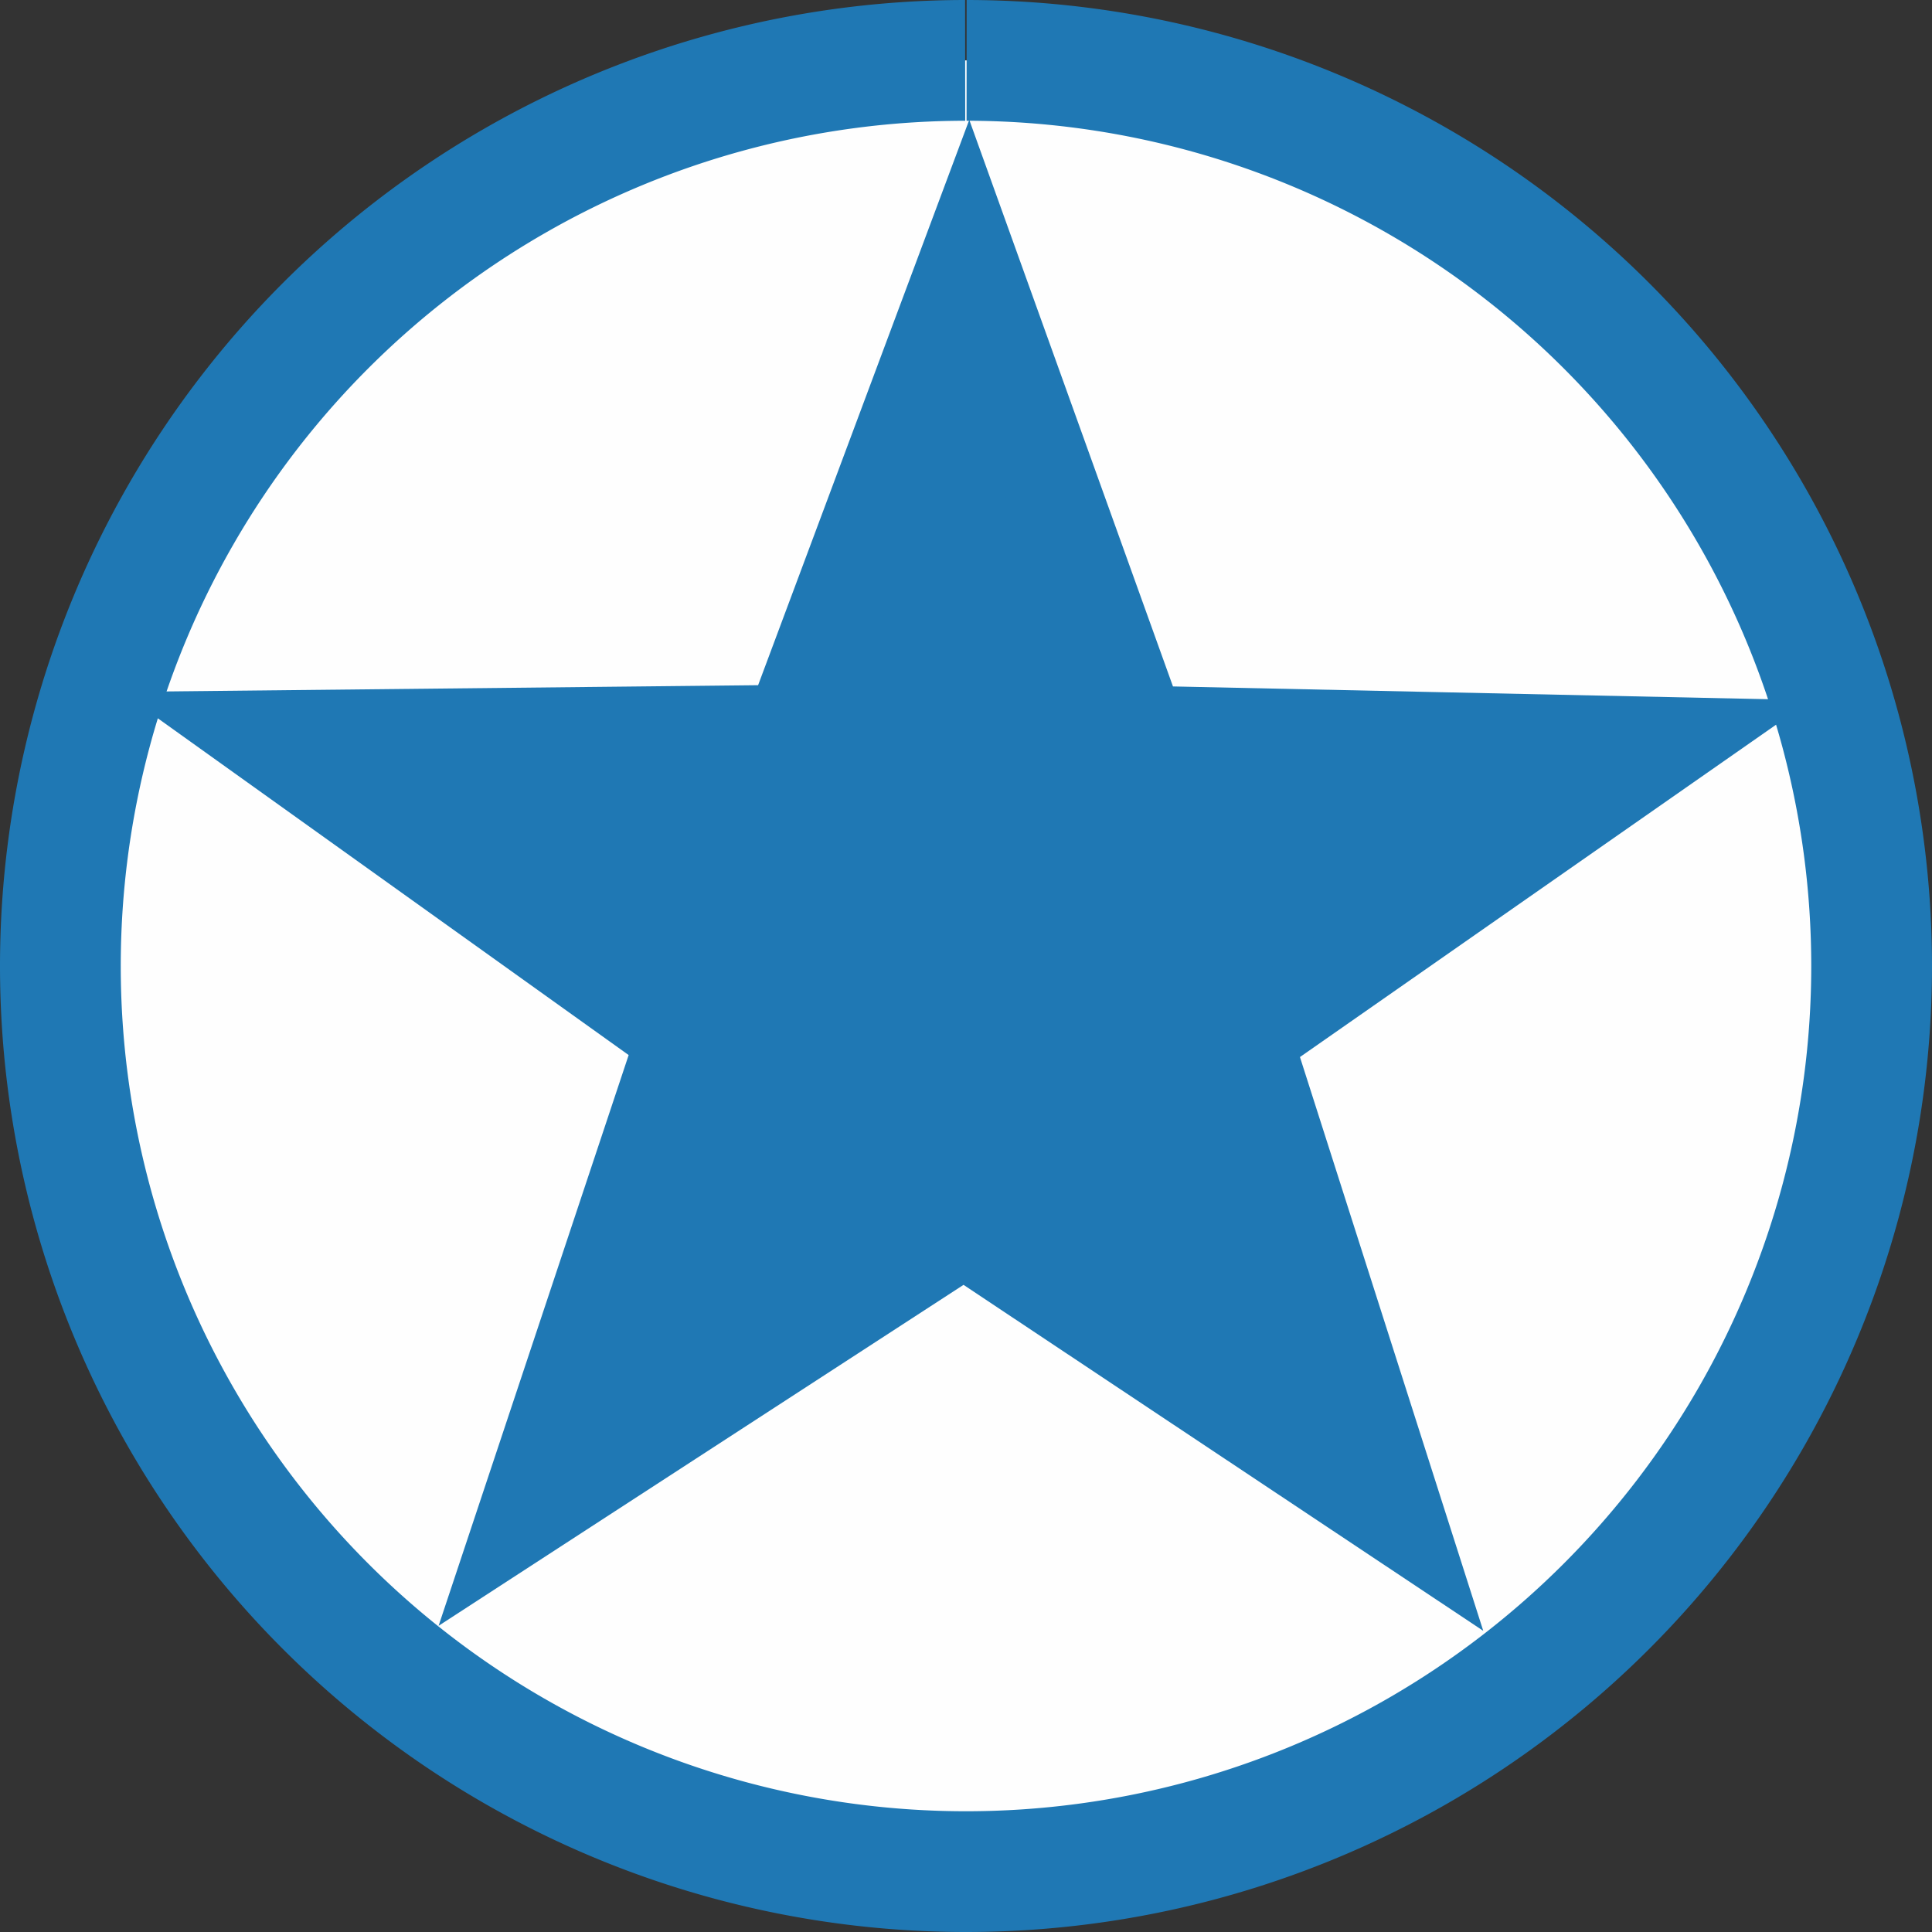
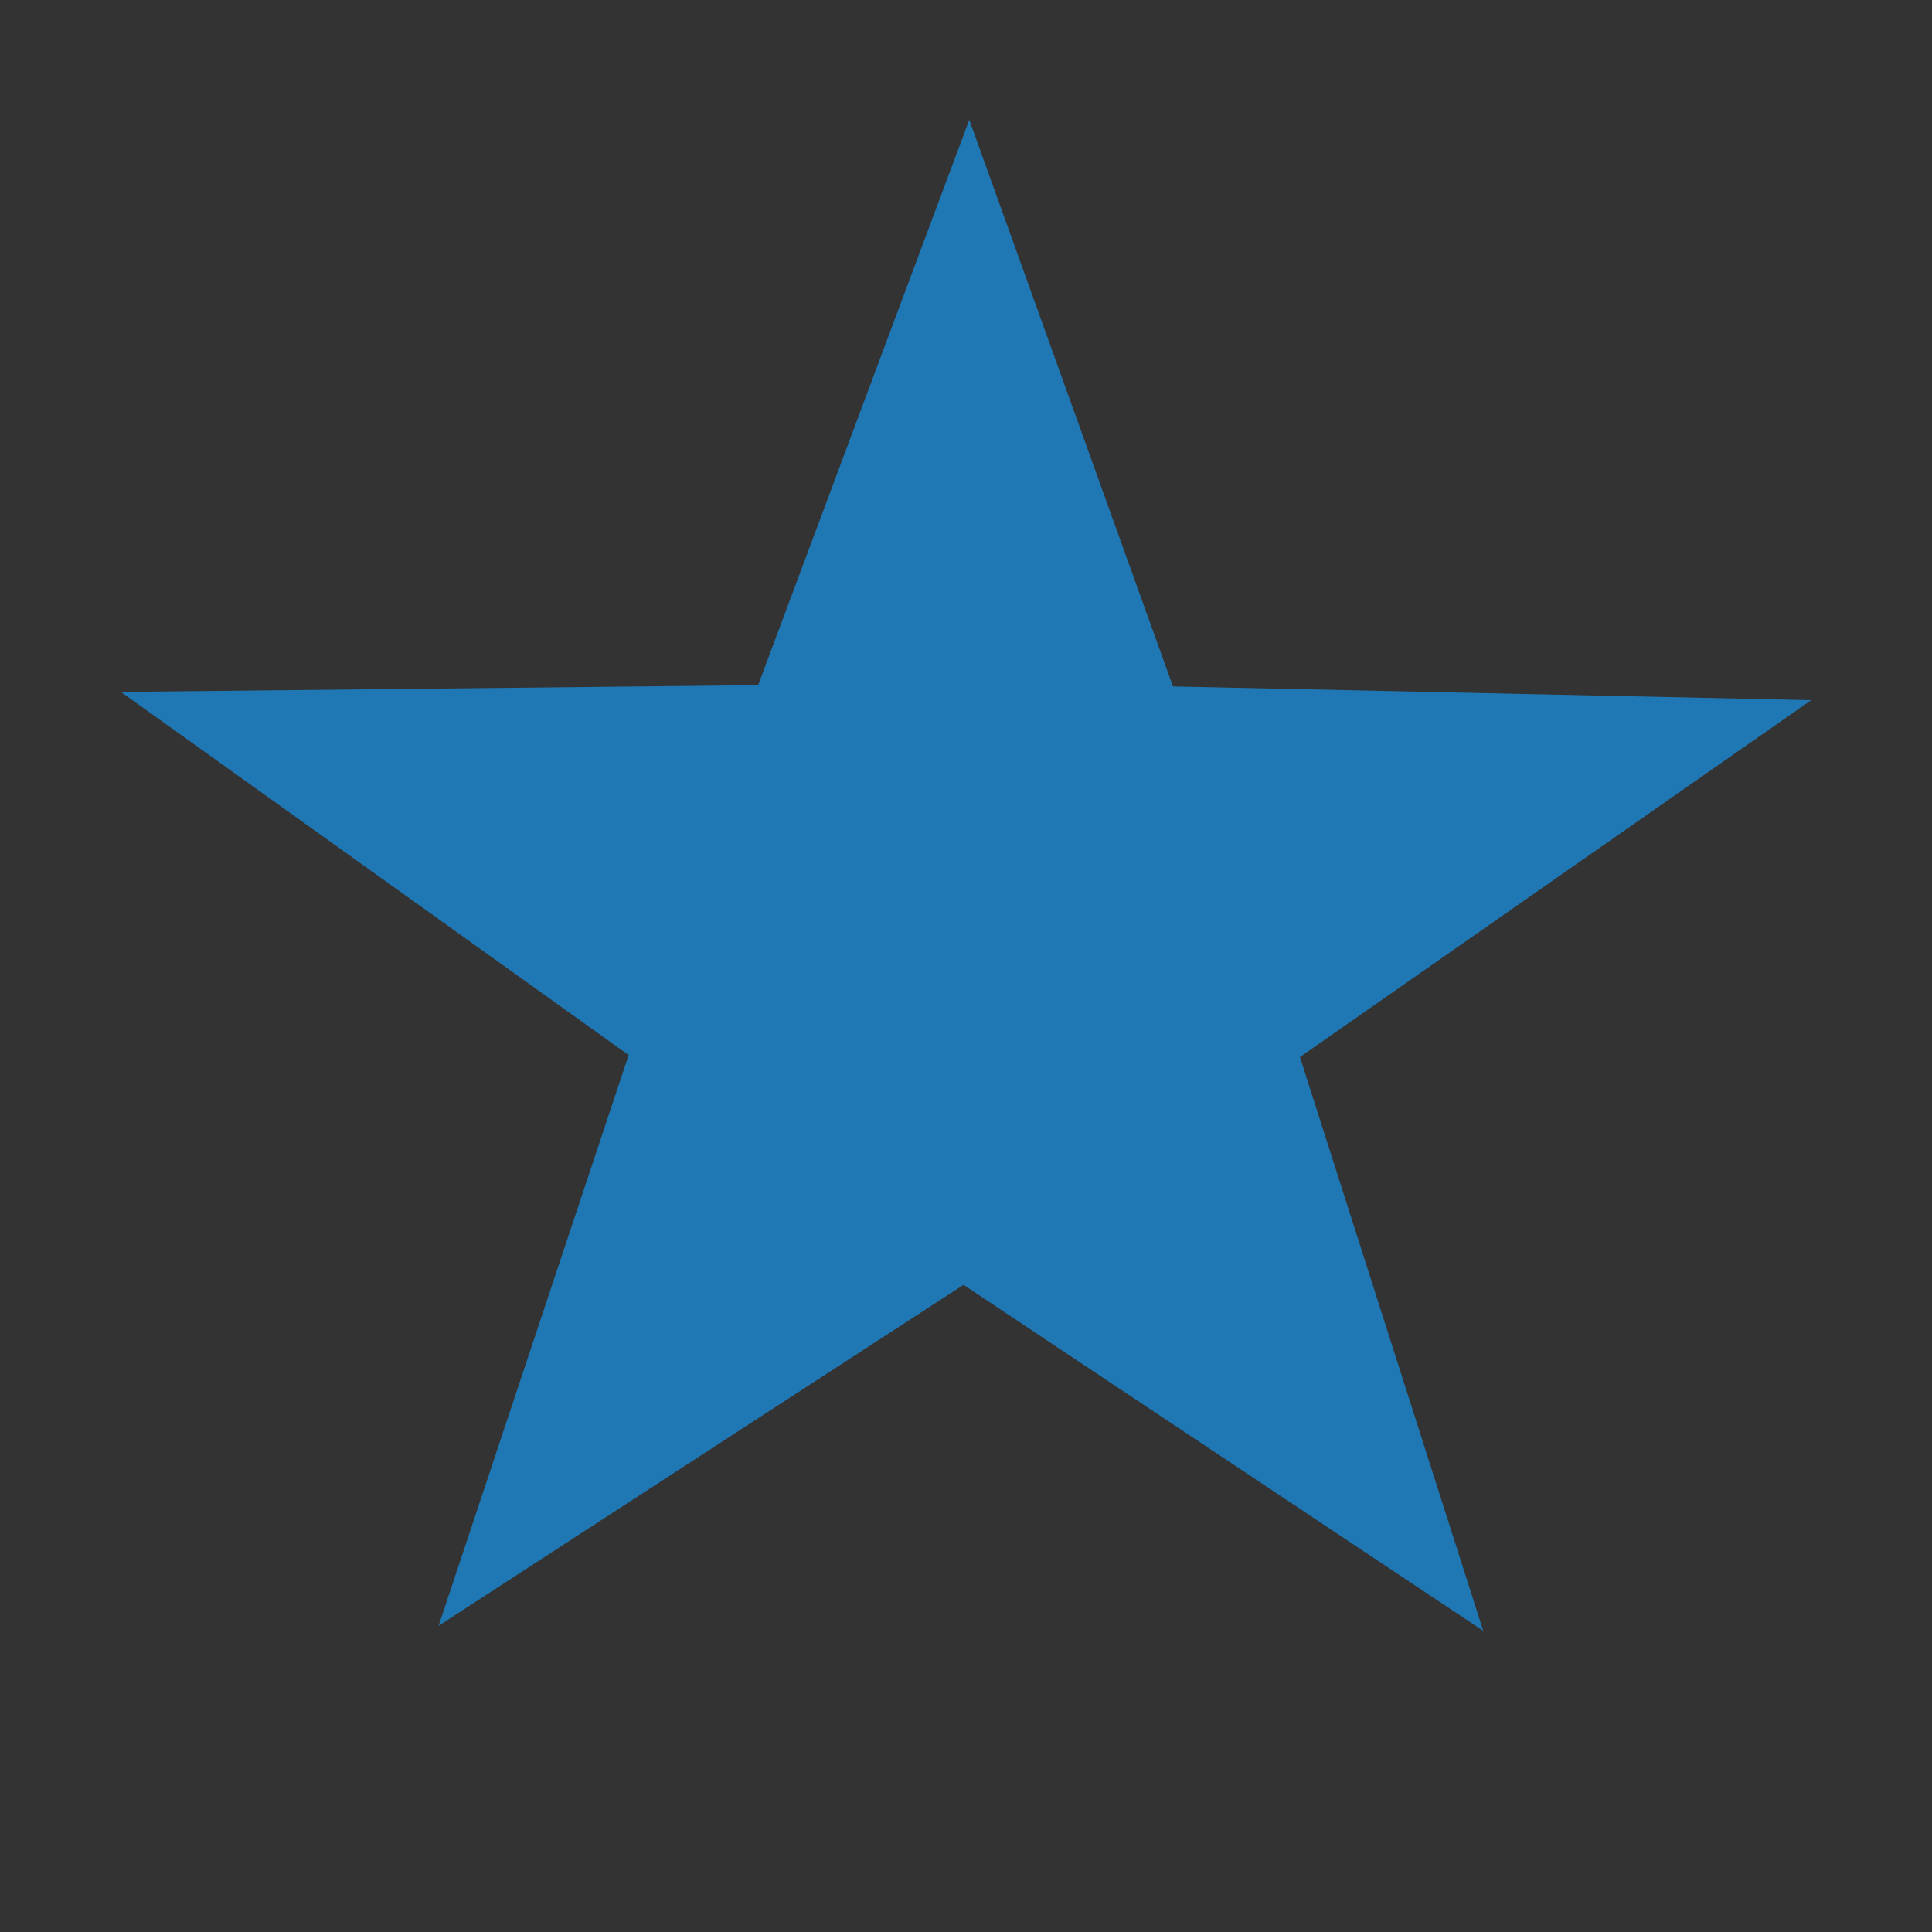
<svg xmlns="http://www.w3.org/2000/svg" xmlns:ns1="http://www.inkscape.org/namespaces/inkscape" xmlns:ns2="http://sodipodi.sourceforge.net/DTD/sodipodi-0.dtd" width="32px" height="32px" viewBox="0 0 32 32" version="1.1" id="SVGRoot" ns1:version="0.92.2 (5c3e80d, 2017-08-06)" ns2:docname="Bron_OPG_v2.svg">
  <rect x="0" y="0" width="32" height="32" fill="#333333" stroke="none" />
  <ns2:namedview id="base" pagecolor="#ffffff" bordercolor="#666666" borderopacity="1.0" ns1:pageopacity="0.0" ns1:pageshadow="2" ns1:zoom="23.84375" ns1:cx="-11.176933" ns1:cy="16" ns1:document-units="px" ns1:current-layer="layer1" showgrid="false" ns1:window-width="1920" ns1:window-height="986" ns1:window-x="-11" ns1:window-y="-11" ns1:window-maximized="1" ns1:grid-bbox="true" />
  <defs id="defs5067" />
  <g id="layer1" ns1:groupmode="layer" ns1:label="Laag 1">
-     <path style="opacity:1;fill:#ffffff;fill-opacity:0.993;fill-rule:nonzero;stroke:#1f78b4;stroke-width:2;stroke-linecap:butt;stroke-linejoin:round;stroke-miterlimit:4;stroke-dasharray:none;stroke-opacity:1;paint-order:fill markers stroke" id="path5626" ns2:type="arc" ns2:cx="16" ns2:cy="15.999997" ns2:rx="15" ns2:ry="15.000003" ns2:start="4.7130522" ns2:end="4.711429" ns2:open="true" d="M 16.01,1 A 15,15 0 0 1 31,16.004 15,15 0 0 1 16.002,31 15,15 0 0 1 1,16.008 15,15 0 0 1 15.986,1" />
    <path ns2:type="star" style="opacity:1;fill:#1f78b4;fill-opacity:1;fill-rule:nonzero;stroke:#1f78b4;stroke-width:1.717;stroke-linecap:butt;stroke-linejoin:miter;stroke-miterlimit:4;stroke-dasharray:none;stroke-opacity:1;paint-order:fill markers stroke" id="path5644" ns2:sides="5" ns2:cx="15.99829" ns2:cy="16.045902" ns2:r1="13.552704" ns2:r2="5.3820052" ns2:arg1="0.94751425" ns2:arg2="1.57337" ns1:flatsided="false" ns1:rounded="0" ns1:randomized="0" d="m 23.909,27.05 -7.925,-5.622 -8.007,5.542 2.898,-9.274 -7.745,-5.903 9.716,-0.109 3.221,-9.19 3.106,9.207 9.736,0.223 -7.796,5.799 z" ns1:transform-center-x="-0.019171632" ns1:transform-center-y="-0.86439878" transform="matrix(0.909,0,0,0.853,1.435,2.109)" />
  </g>
</svg>